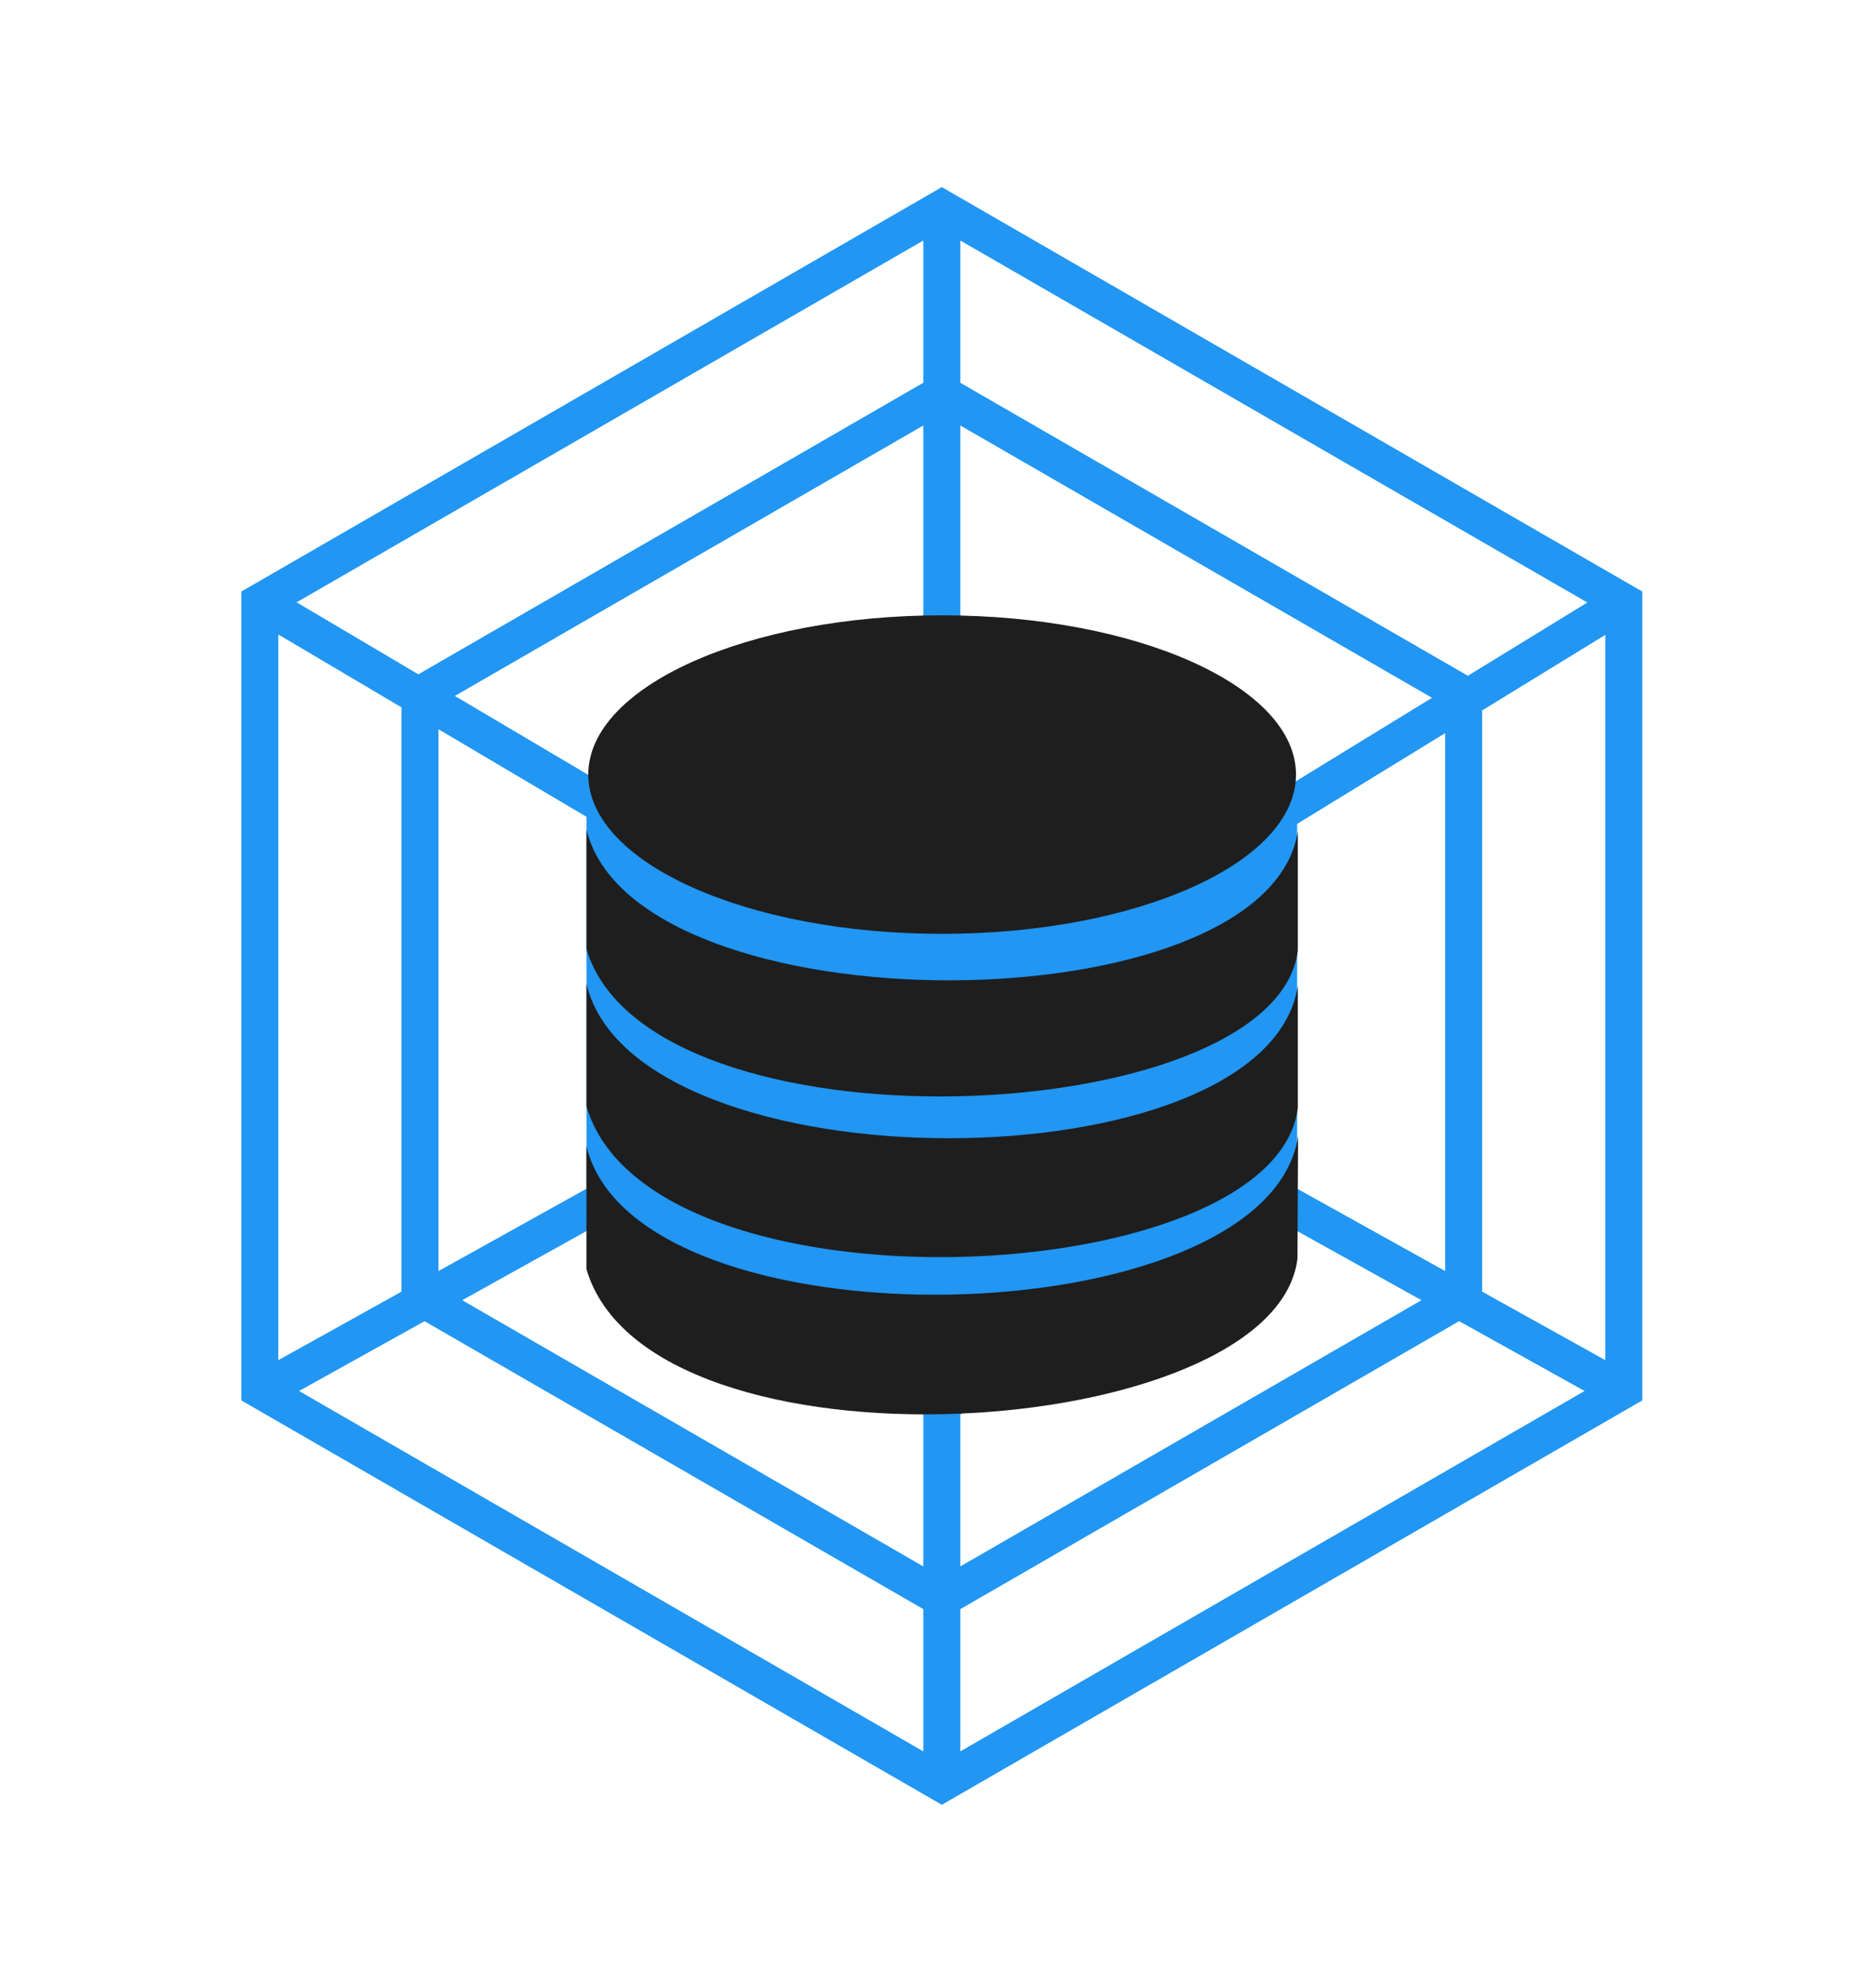
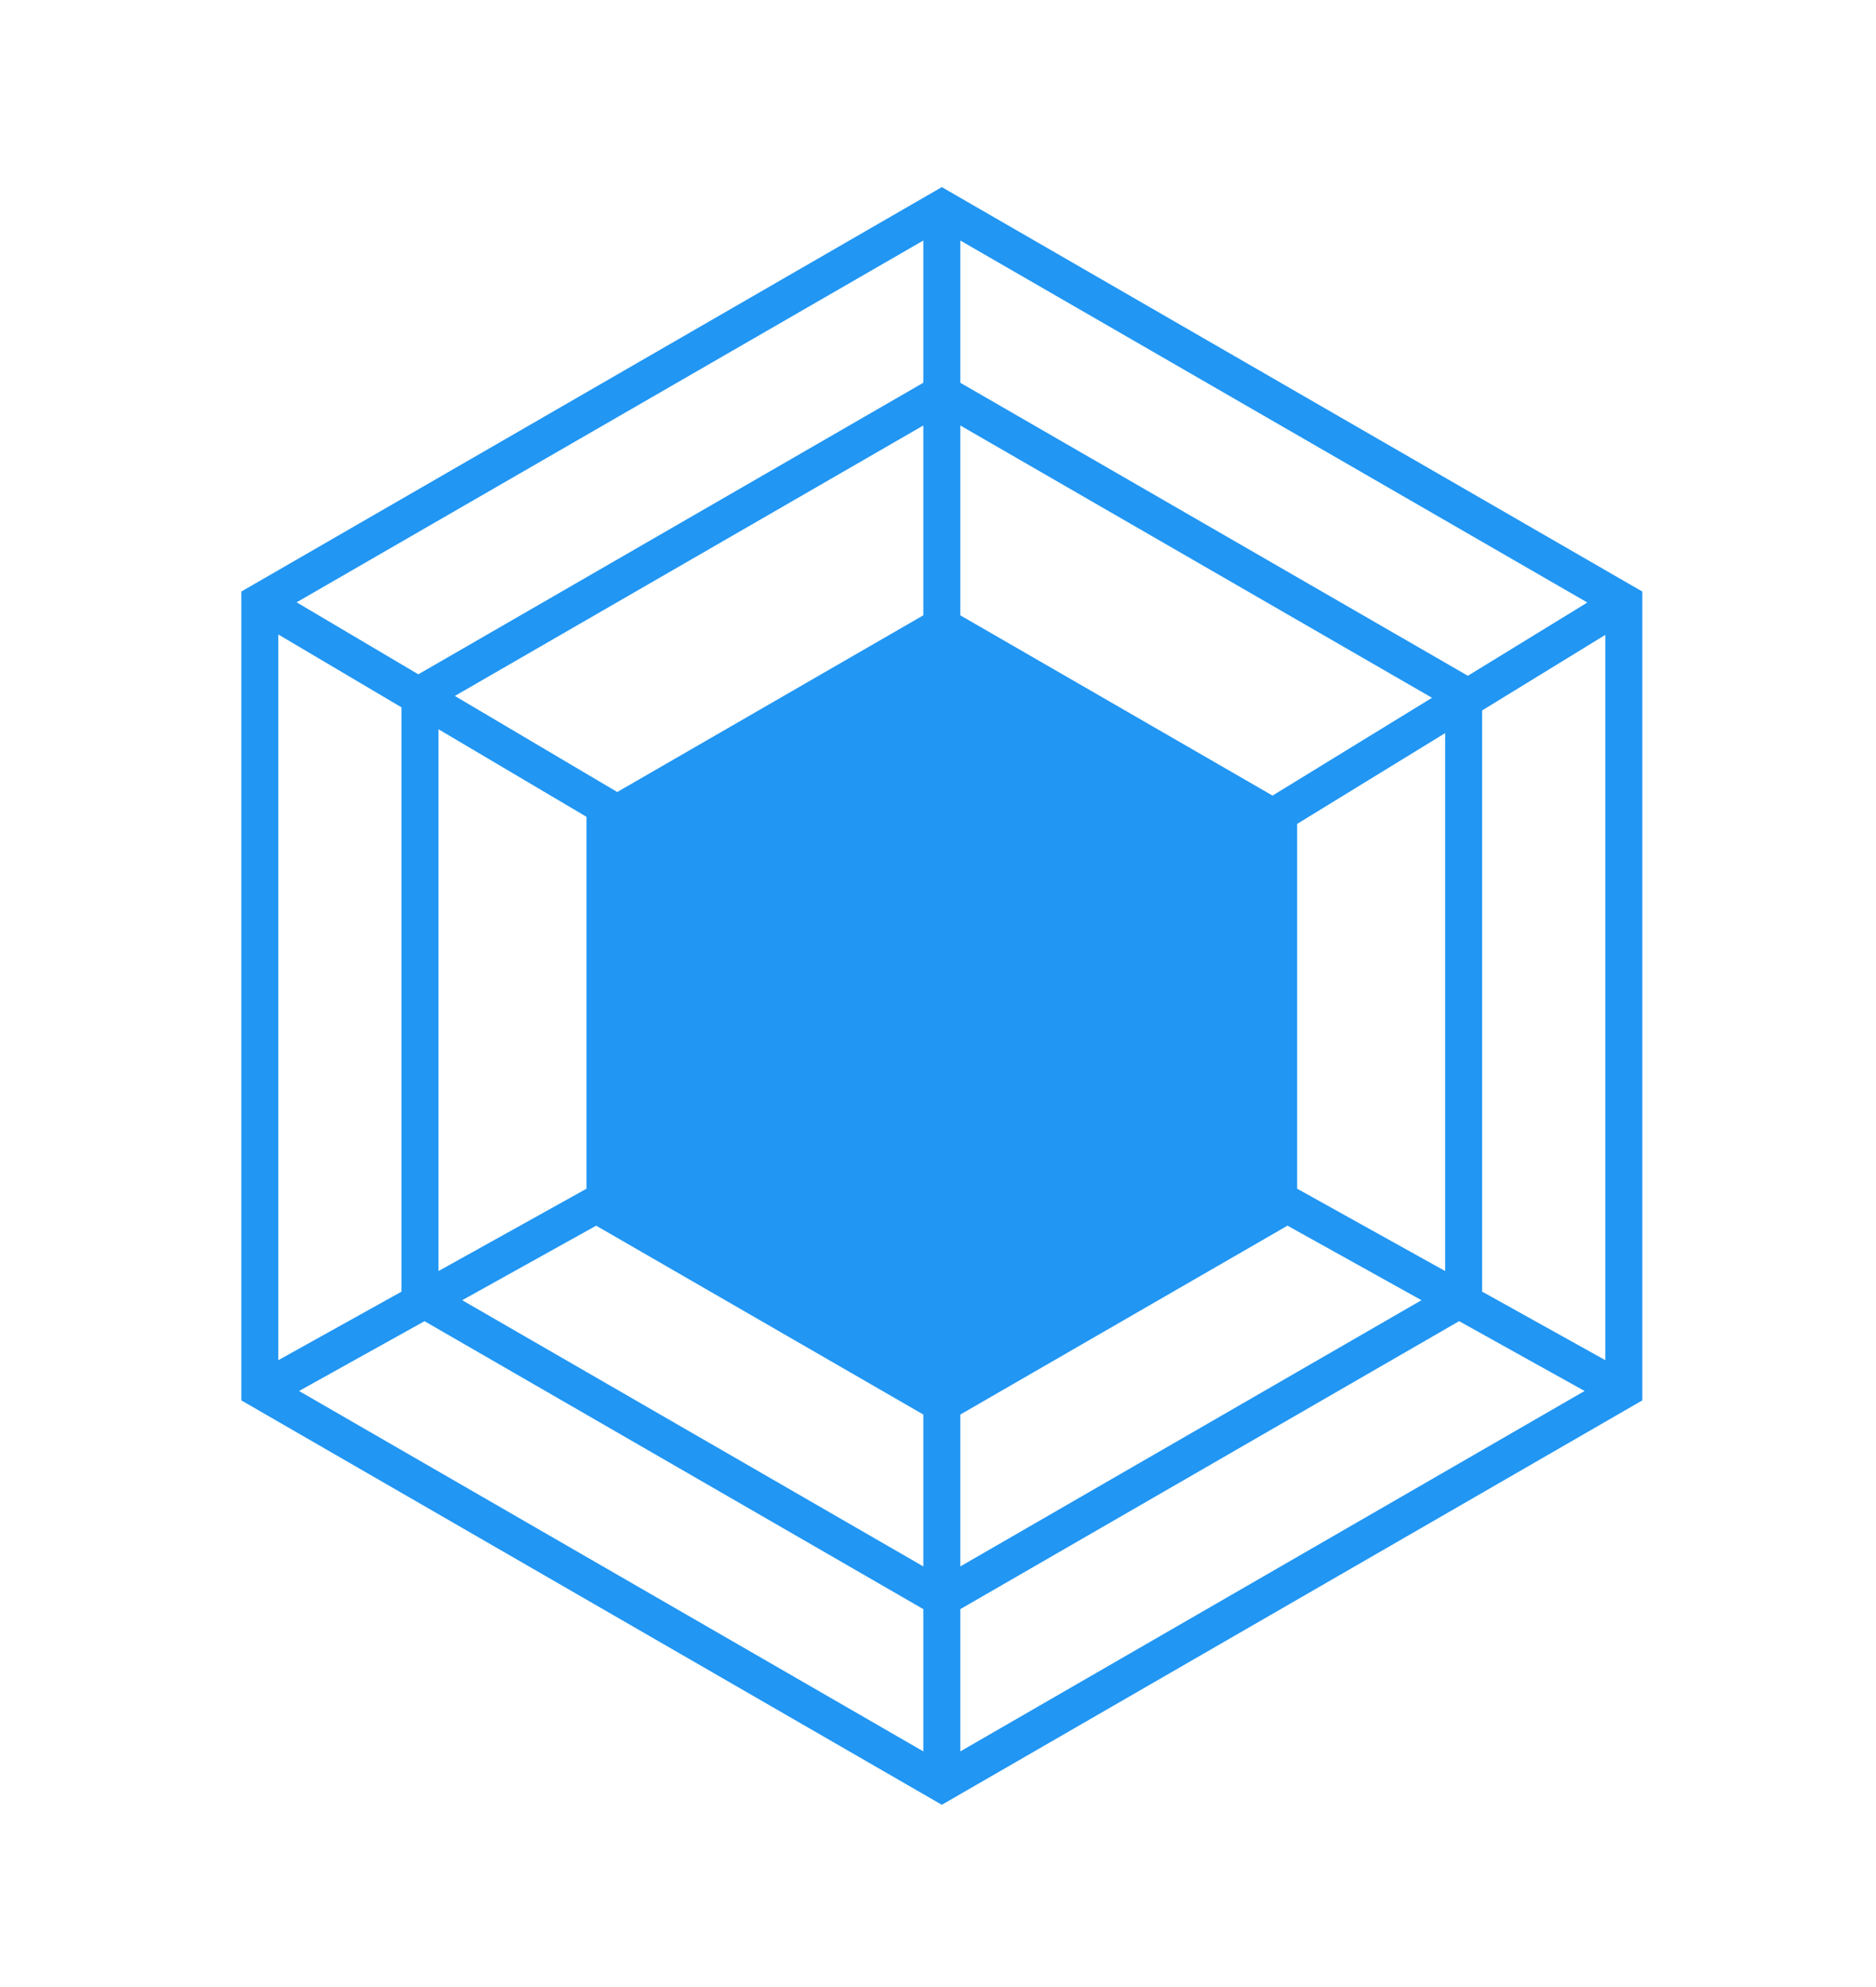
<svg xmlns="http://www.w3.org/2000/svg" viewBox="153.171 76.18 101.419 107.409">
  <g fill="#236dc7" transform="matrix(1, 0, 0, 1, 154.087, 80.024)">
    <path d="M 50 6.272 L 12.13 28.137 L 12.13 71.865 L 50 93.728 L 87.87 71.865 L 87.87 28.137 L 50 6.272 Z M 78.438 32.691 L 51 16.85 L 51 9.159 L 84.898 28.73 L 78.438 32.691 Z M 49 31.731 L 34.428 40.144 L 49 31.731 Z M 32.79 41.498 L 32.79 59.308 L 32.79 41.498 Z M 33.35 61.286 L 49 70.321 L 33.35 61.286 Z M 51 70.321 L 66.65 61.286 L 51 70.321 Z M 67.21 59.307 L 67.21 41.924 L 67.21 59.307 Z M 65.94 40.357 L 51 31.732 L 65.94 40.357 Z M 49 29.422 L 32.453 38.975 L 23.674 33.781 L 49 19.159 L 49 29.422 Z M 30.79 40.315 L 30.79 60.422 L 22.79 64.873 L 22.79 35.582 L 30.79 40.315 Z M 31.313 62.42 L 49 72.63 L 49 80.842 L 24.071 66.449 L 31.313 62.42 Z M 51 72.63 L 68.687 62.419 L 75.93 66.449 L 51 80.842 L 51 72.63 Z M 69.21 60.421 L 69.21 40.698 L 77.21 35.791 L 77.21 64.872 L 69.21 60.421 Z M 67.879 39.168 L 51 29.423 L 51 19.159 L 76.5 33.881 L 67.879 39.168 Z M 49 16.849 L 21.699 32.612 L 15.12 28.719 L 49 9.159 L 49 16.849 Z M 20.79 34.398 L 20.79 65.986 L 14.13 69.691 L 14.13 30.458 L 20.79 34.398 Z M 22.034 67.583 L 49 83.15 L 49 90.841 L 15.251 71.357 L 22.034 67.583 Z M 51 83.15 L 77.966 67.582 L 84.749 71.357 L 51 90.842 L 51 83.15 Z M 79.21 65.985 L 79.21 34.564 L 85.87 30.479 L 85.87 69.691 L 79.21 65.985 Z" style="fill: rgb(33, 150, 243);" />
  </g>
  <g style="" transform="matrix(0.366, 0, 0, 0.352, 184.878, 109.447)">
-     <path class="st0" d="M 52.53 0 C 81.4 0 104.8 10.96 104.8 24.46 C 104.8 37.97 81.39 48.92 52.53 48.92 C 23.67 48.92 0.26 37.96 0.26 24.46 C 0.26 10.96 23.67 0 52.53 0 Z M -0.004 81.541 L -0.013 100.407 C 9.287 133.437 101.646 127.16 105.016 98.82 L 105.108 80.02 C 100.518 111.13 7.346 113.221 -0.004 81.541 Z M 0 32.94 L 0 51.28 C 9.3 83.54 101.69 79.18 105.07 51.51 L 105.07 33.18 C 100.47 63.57 7.35 63.88 0 32.94 Z M 0 56.64 L 0 75.42 C 9.3 108.45 101.69 103.99 105.07 75.65 L 105.07 56.89 C 100.47 88 7.35 88.32 0 56.64 Z" style="clip-rule: evenodd; fill-rule: evenodd; fill: rgb(30, 30, 30);" />
-   </g>
+     </g>
</svg>